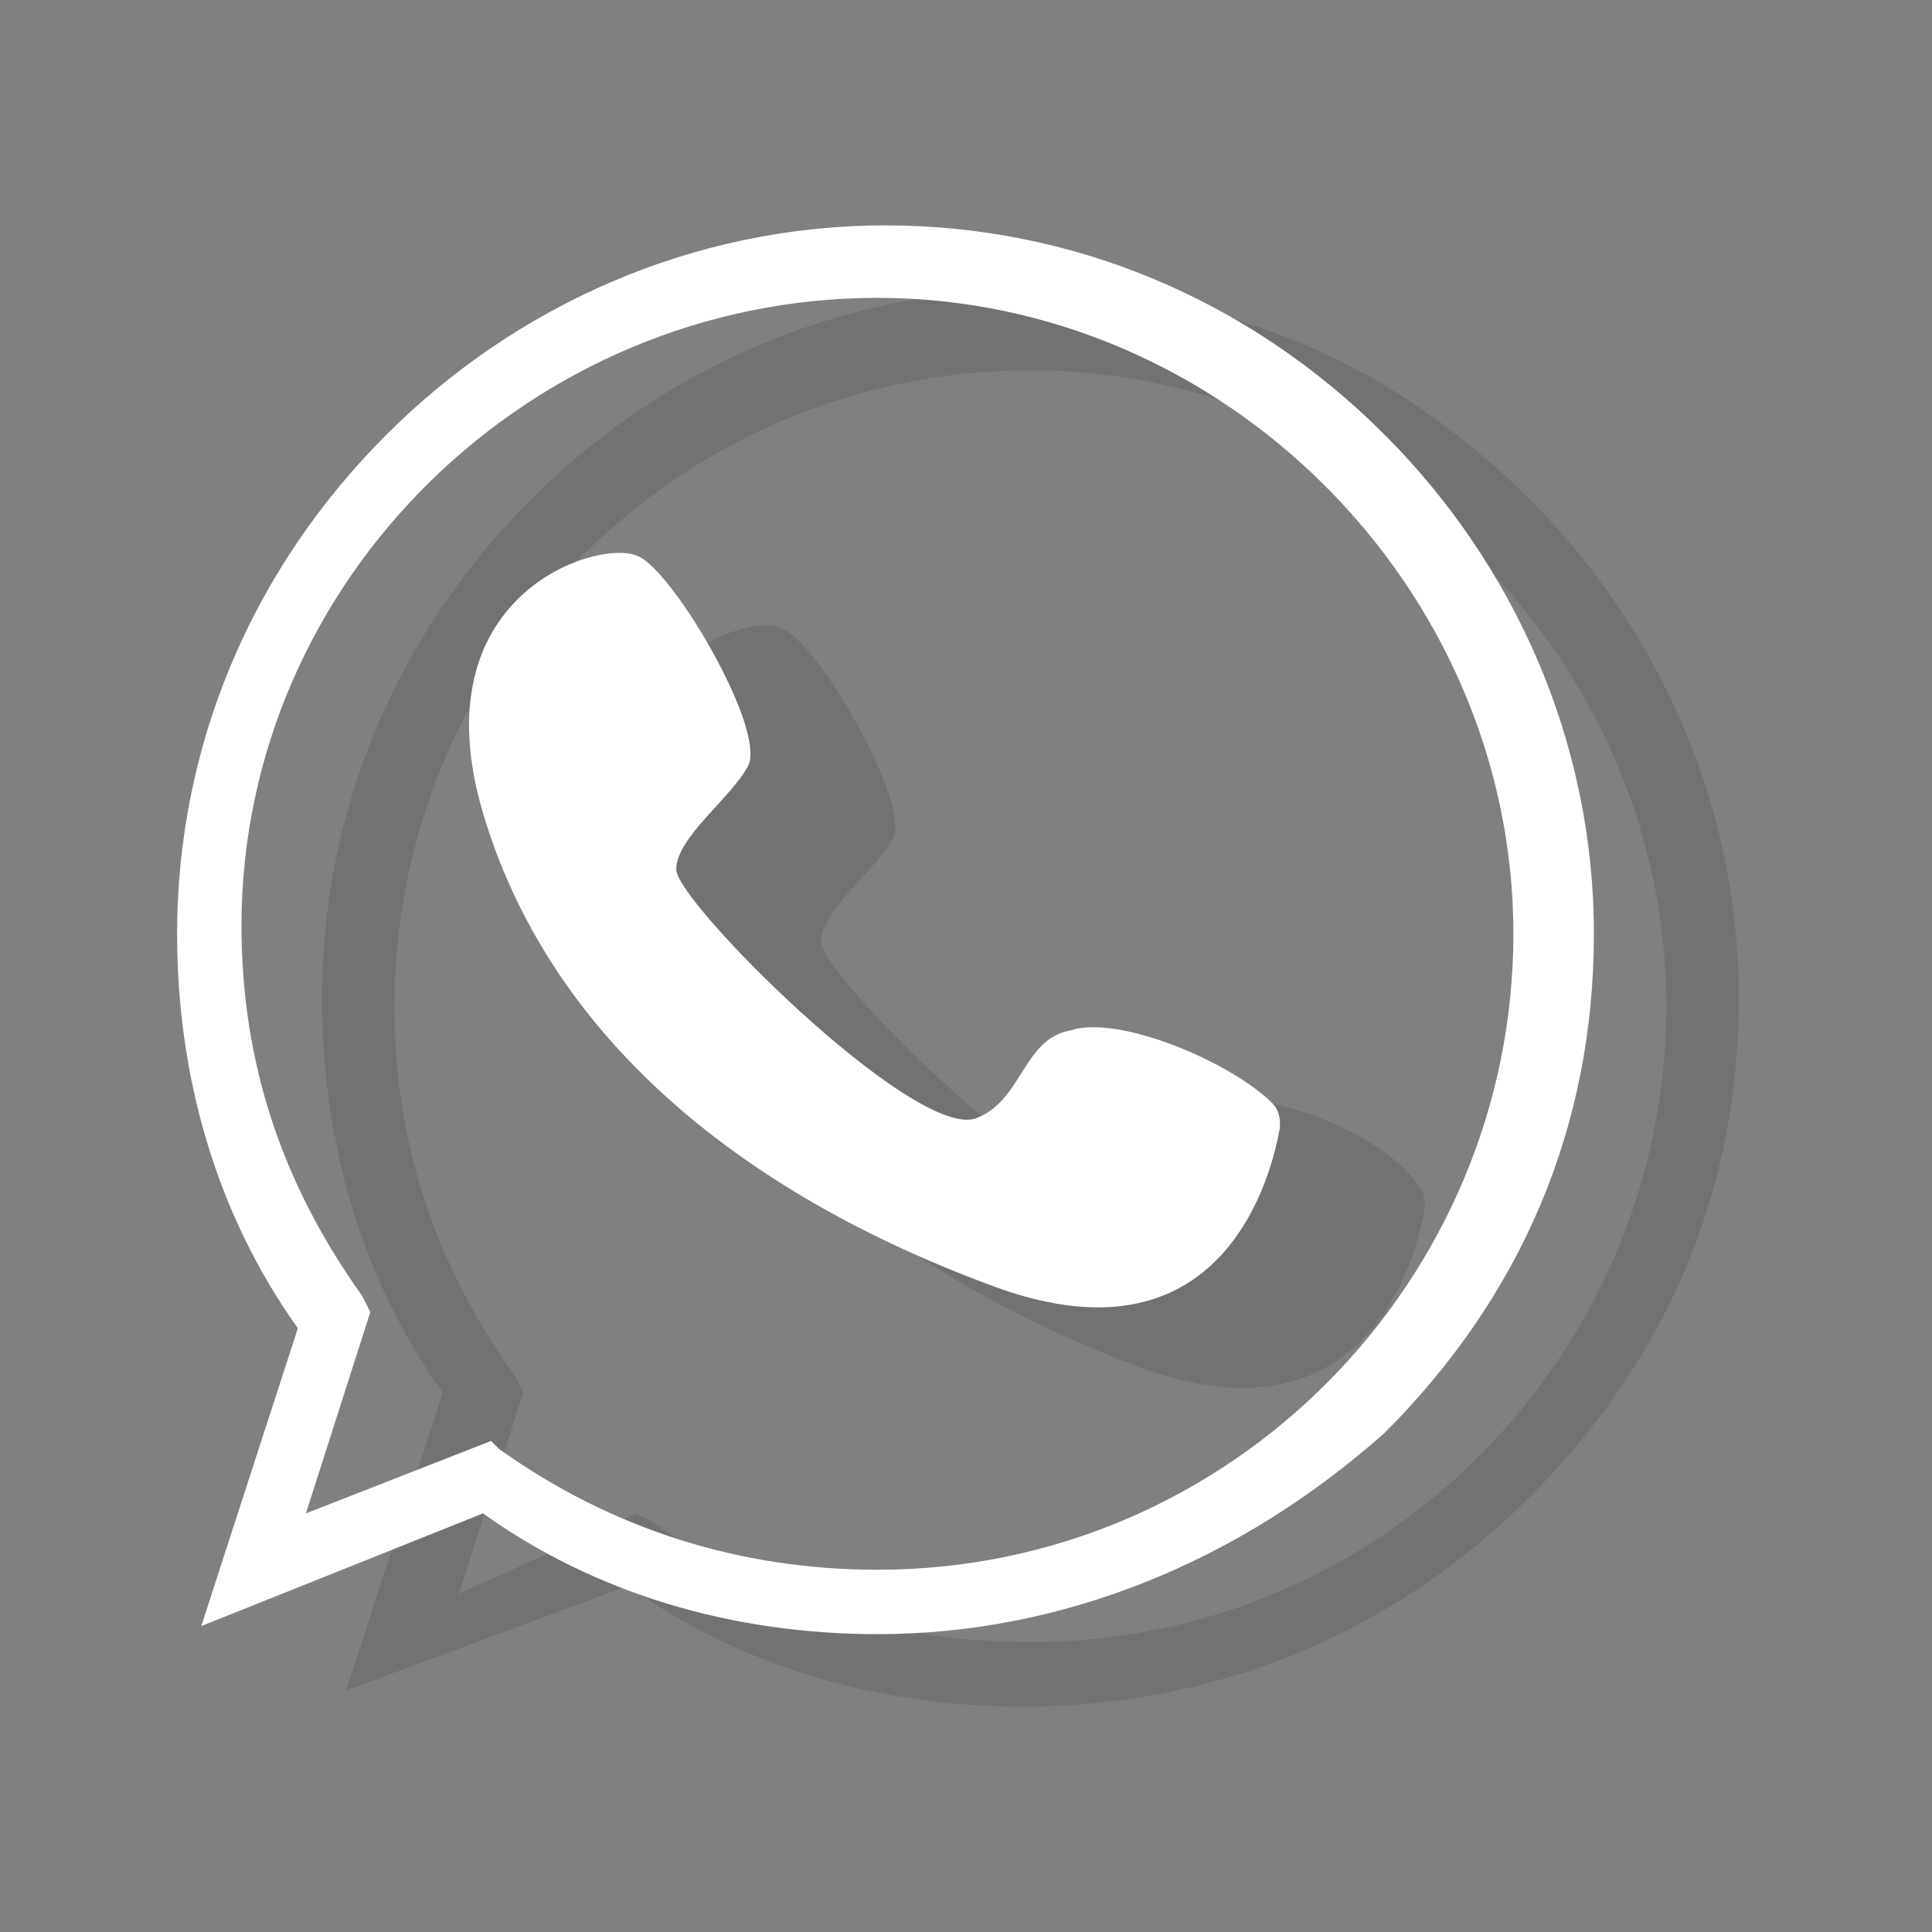
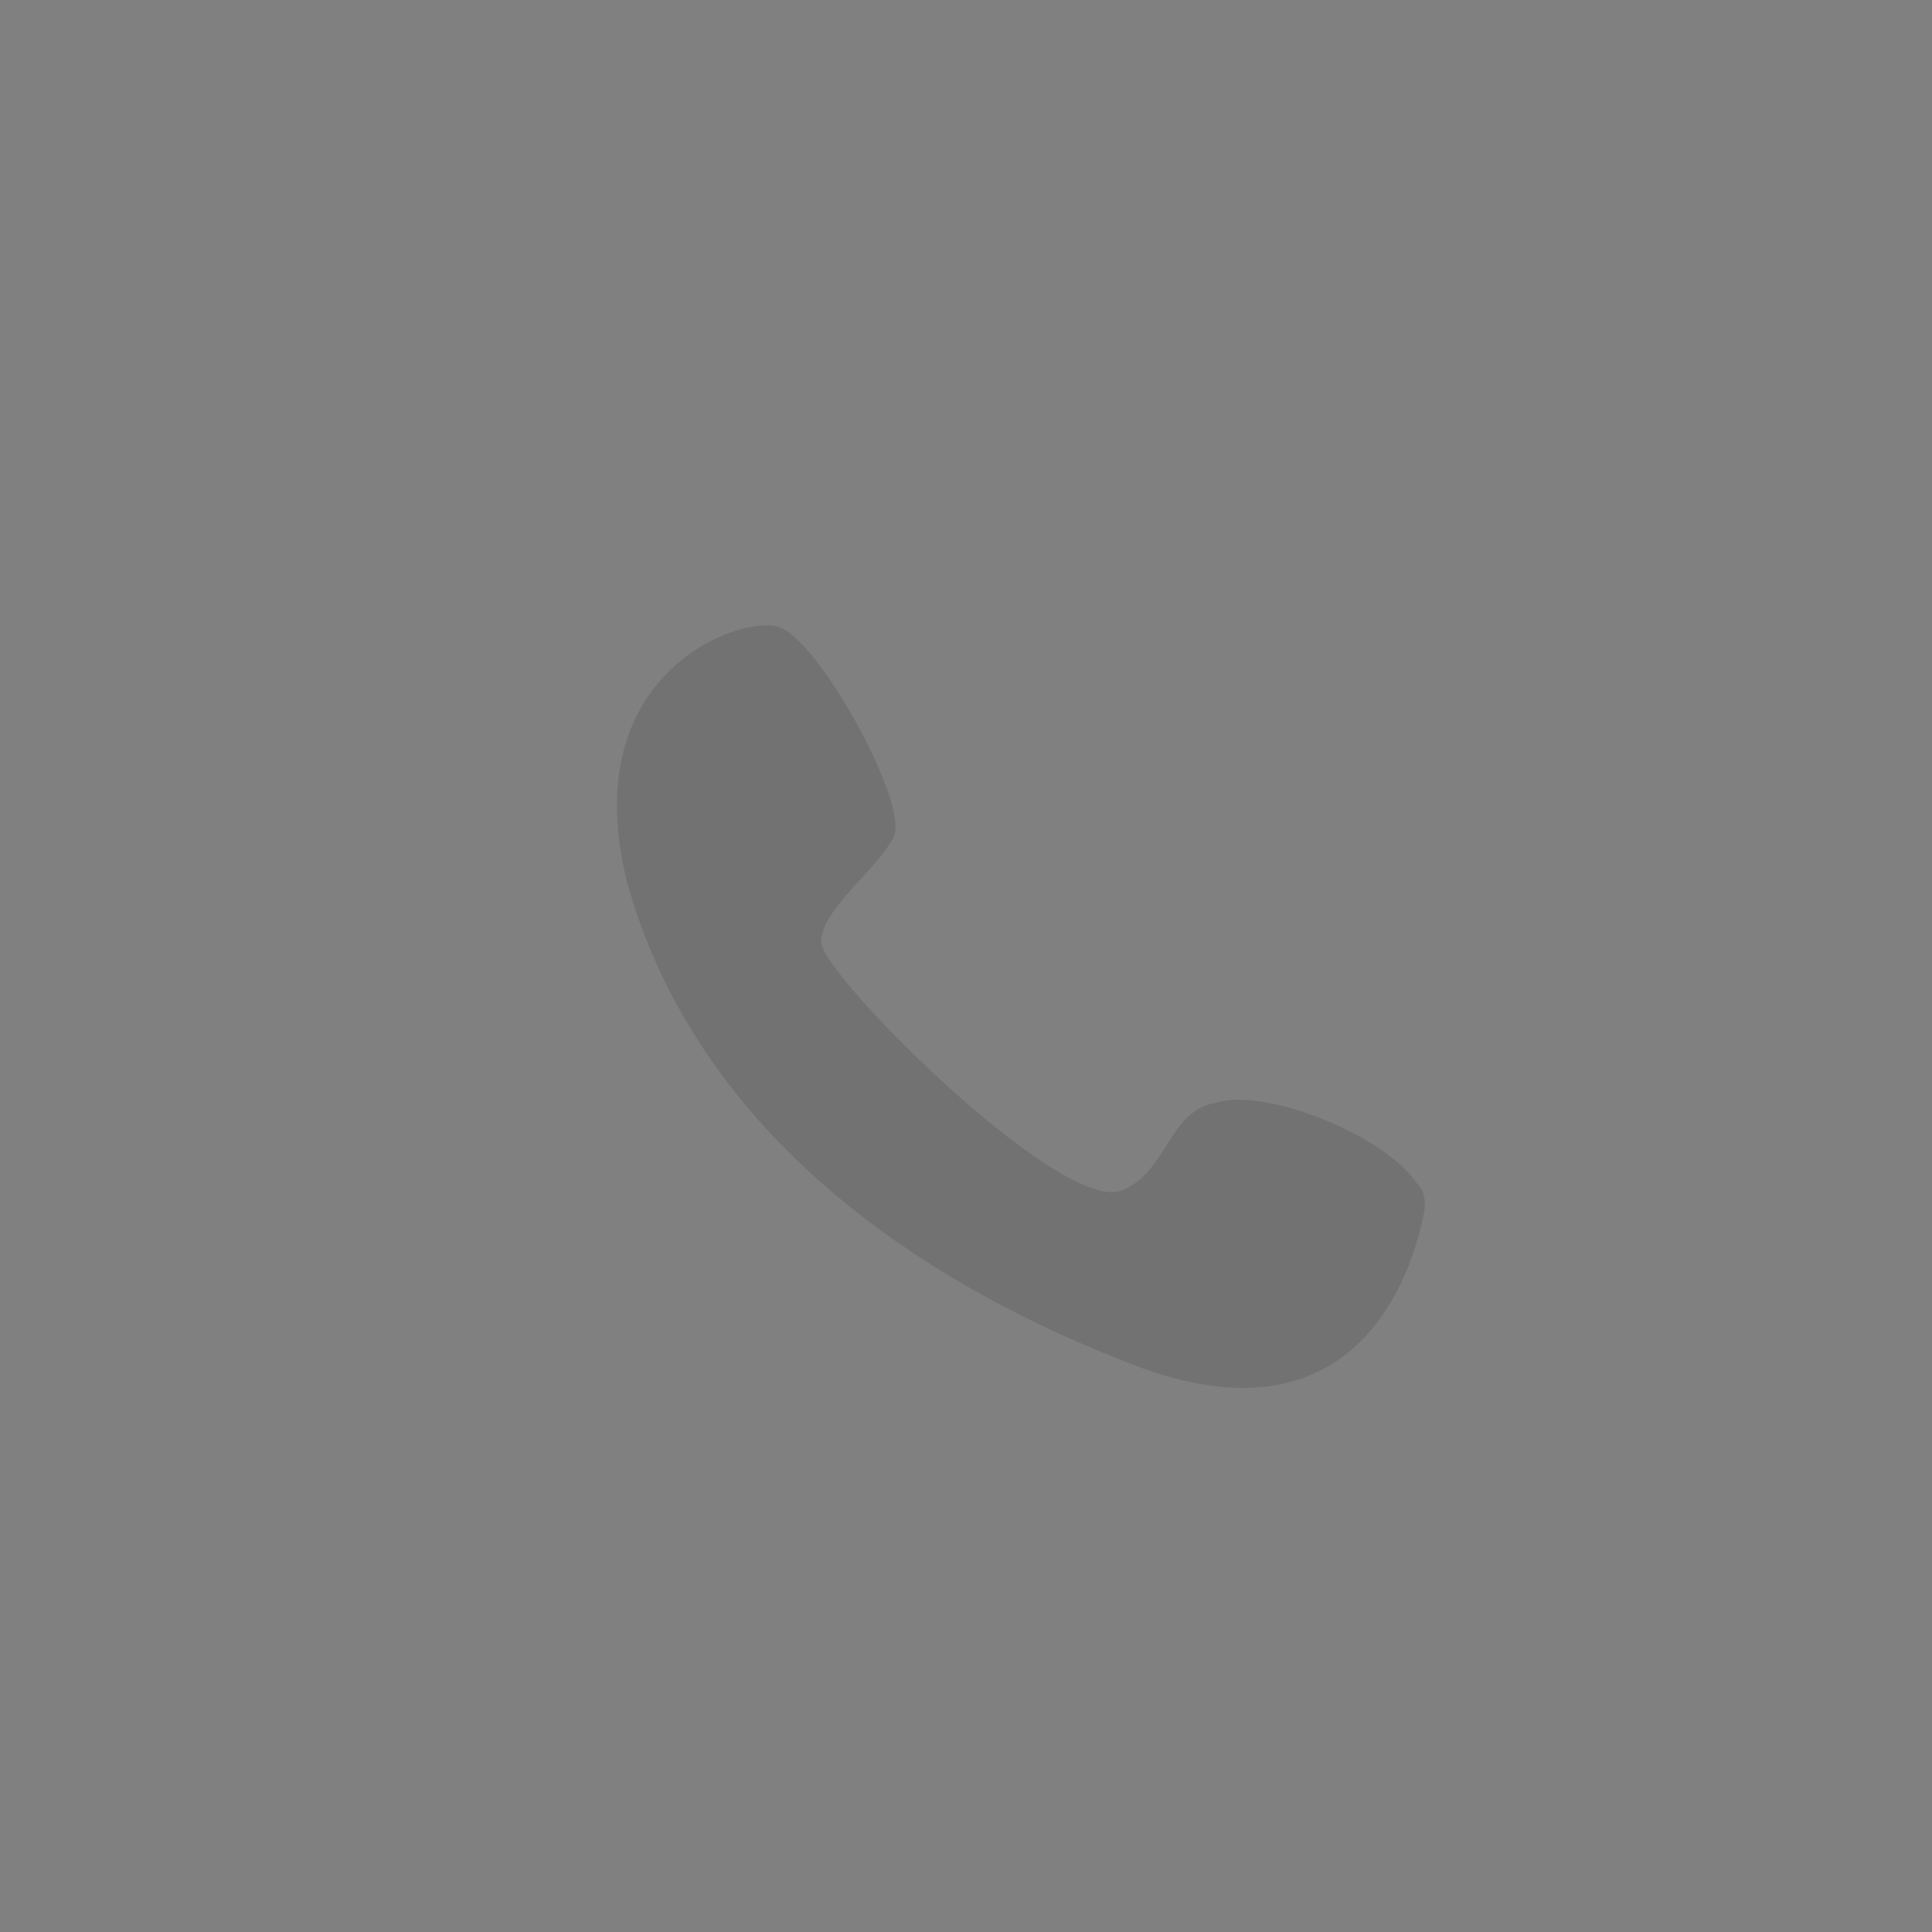
<svg xmlns="http://www.w3.org/2000/svg" version="1.1" id="Capa_1" x="0px" y="0px" viewBox="0 0 24 24" style="enable-background:new 0 0 24 24;" xml:space="preserve">
  <rect x="0" y="0" width="24" height="24" fill="#808080" stroke="none" />
  <style type="text/css">
	.st0{display:none;fill:#FFFFFF;}
	.st1{opacity:0.3;}
	.st2{fill:#555253;}
	.st3{fill:#FFFFFF;}
</style>
-   <path class="st0" d="M21.6,7.2c-0.2-0.9-0.9-1.5-1.8-1.8C18.3,5,12,5,12,5S5.7,5,4.2,5.4C3.3,5.6,2.6,6.3,2.4,7.2C2,8.7,2,12,2,12  s0,3.3,0.4,4.8c0.2,0.9,0.9,1.5,1.8,1.8C5.7,19,12,19,12,19s6.3,0,7.8-0.4c0.9-0.2,1.5-0.9,1.8-1.8C22,15.3,22,12,22,12  S22,8.8,21.6,7.2z M10,15l0-6l5.2,3L10,15z" />
  <g>
    <g class="st1">
-       <path class="st2" d="M12.7,21.2c-1.8,0-3.5-0.5-4.9-1.5L4.3,21l1.2-3.7c-1-1.4-1.5-3.1-1.5-4.9c0-2.3,0.9-4.5,2.6-6.2    c1.6-1.6,3.8-2.6,6.2-2.6s4.5,0.9,6.2,2.6c1.6,1.6,2.6,3.8,2.6,6.2s-0.9,4.5-2.6,6.2C17.3,20.3,15.1,21.2,12.7,21.2z M7.9,18.8    l0.2,0.1c1.4,1,3,1.5,4.7,1.5c4.4,0,7.9-3.6,7.9-7.9s-3.6-7.9-7.9-7.9c-4.4,0-7.9,3.6-7.9,7.9c0,1.7,0.5,3.2,1.5,4.6l0.1,0.2    l-0.8,2.5L7.9,18.8z" />
      <path class="st2" d="M17.6,14.7c0.1,0.1,0.1,0.2,0.1,0.3c-0.1,0.6-0.7,3-3.5,2C11,15.8,8.6,13.8,7.8,11C7.1,8.3,9.3,7.6,9.7,7.8    c0.5,0.2,1.6,2.2,1.4,2.6c-0.2,0.4-0.9,0.9-0.9,1.3c0,0.4,2.9,3.3,3.7,3.1c0.6-0.2,0.6-1,1.2-1.1C15.7,13.5,17.2,14.1,17.6,14.7z" />
    </g>
    <g>
-       <path class="st3" d="M10.9,20.3c-1.8,0-3.5-0.5-4.9-1.5l-3.5,1.4l1.2-3.7c-1-1.4-1.5-3.1-1.5-4.9c0-2.3,0.9-4.5,2.6-6.2    c1.6-1.6,3.8-2.6,6.2-2.6c2.3,0,4.5,0.9,6.2,2.6c1.6,1.6,2.6,3.8,2.6,6.2s-0.9,4.5-2.6,6.2C15.4,19.4,13.2,20.3,10.9,20.3z     M6.1,17.9L6.2,18c1.4,1,3,1.5,4.7,1.5c4.4,0,7.9-3.6,7.9-7.9s-3.6-7.9-7.9-7.9S3,7.2,3,11.5c0,1.7,0.5,3.2,1.5,4.6l0.1,0.2    l-0.8,2.5L6.1,17.9z" />
-       <path class="st3" d="M15.8,13.7c0.1,0.1,0.1,0.2,0.1,0.3c-0.1,0.6-0.7,3-3.5,2c-3.3-1.2-5.6-3.2-6.4-5.9C5.2,7.4,7.4,6.7,7.9,6.9    C8.3,7,9.5,9,9.3,9.5c-0.2,0.4-0.9,0.9-0.9,1.3c0,0.4,2.9,3.3,3.7,3.1c0.6-0.2,0.6-1,1.2-1.1C13.9,12.6,15.3,13.2,15.8,13.7z" />
-     </g>
+       </g>
  </g>
</svg>